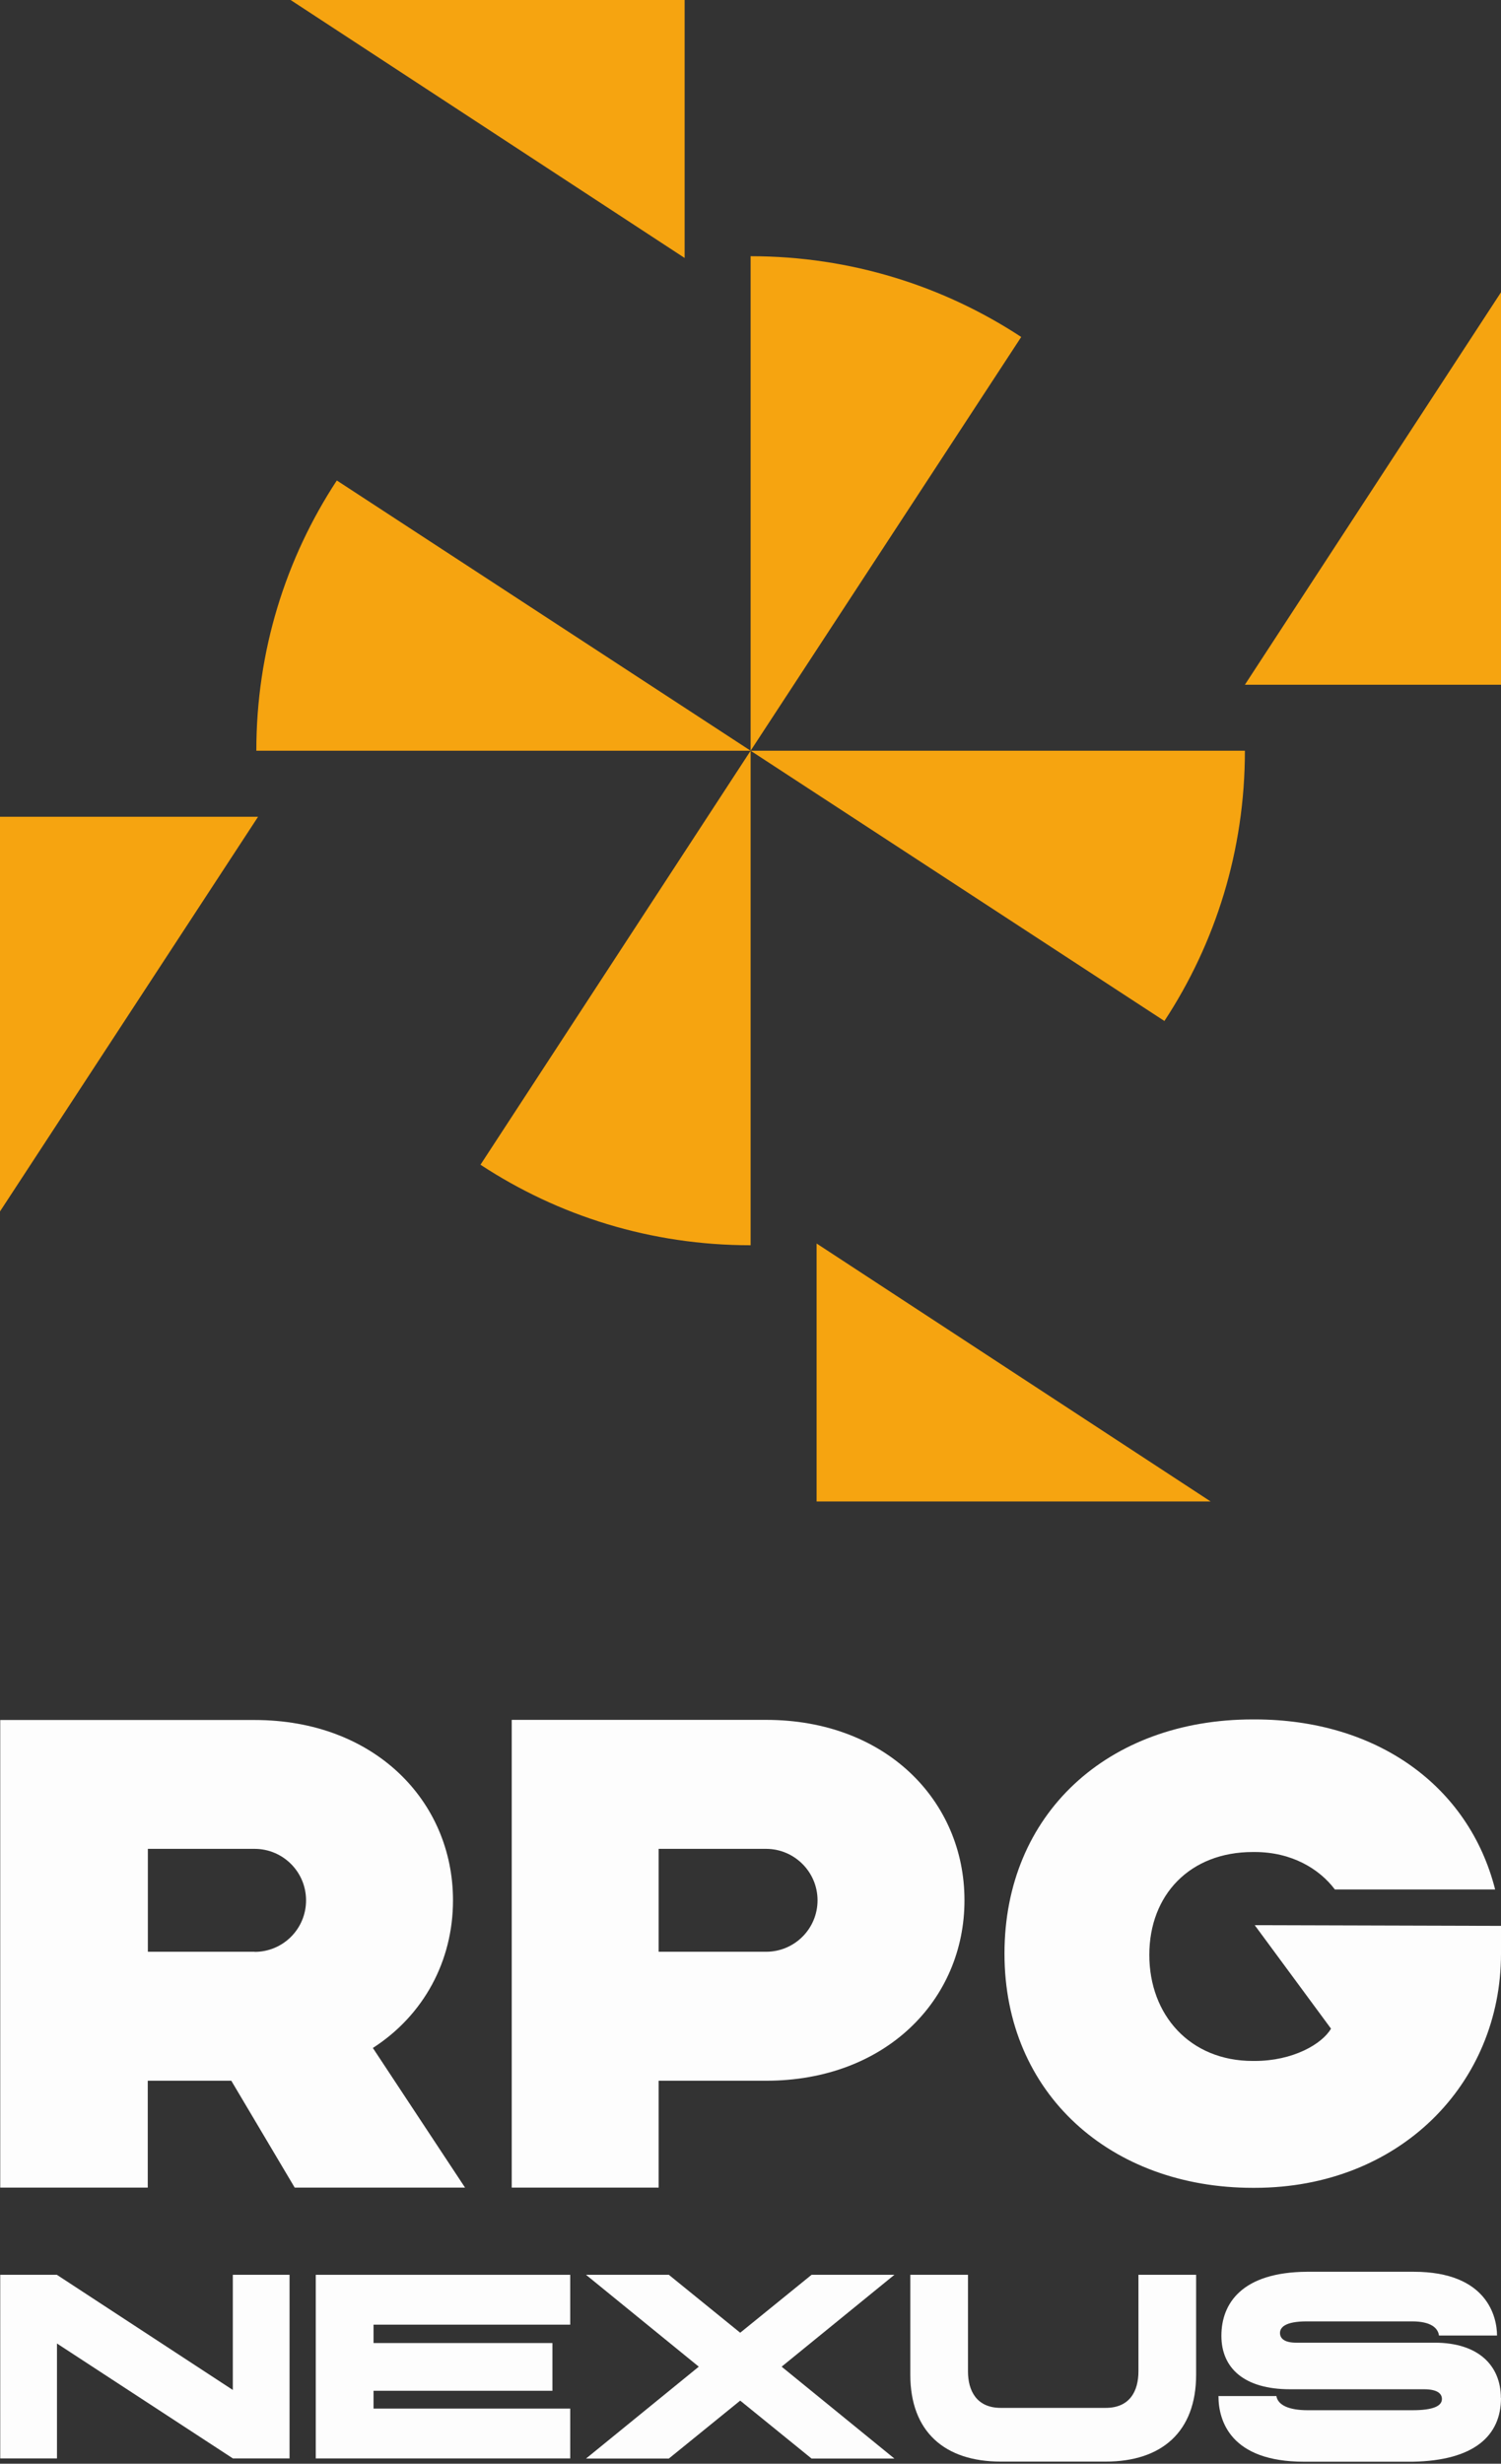
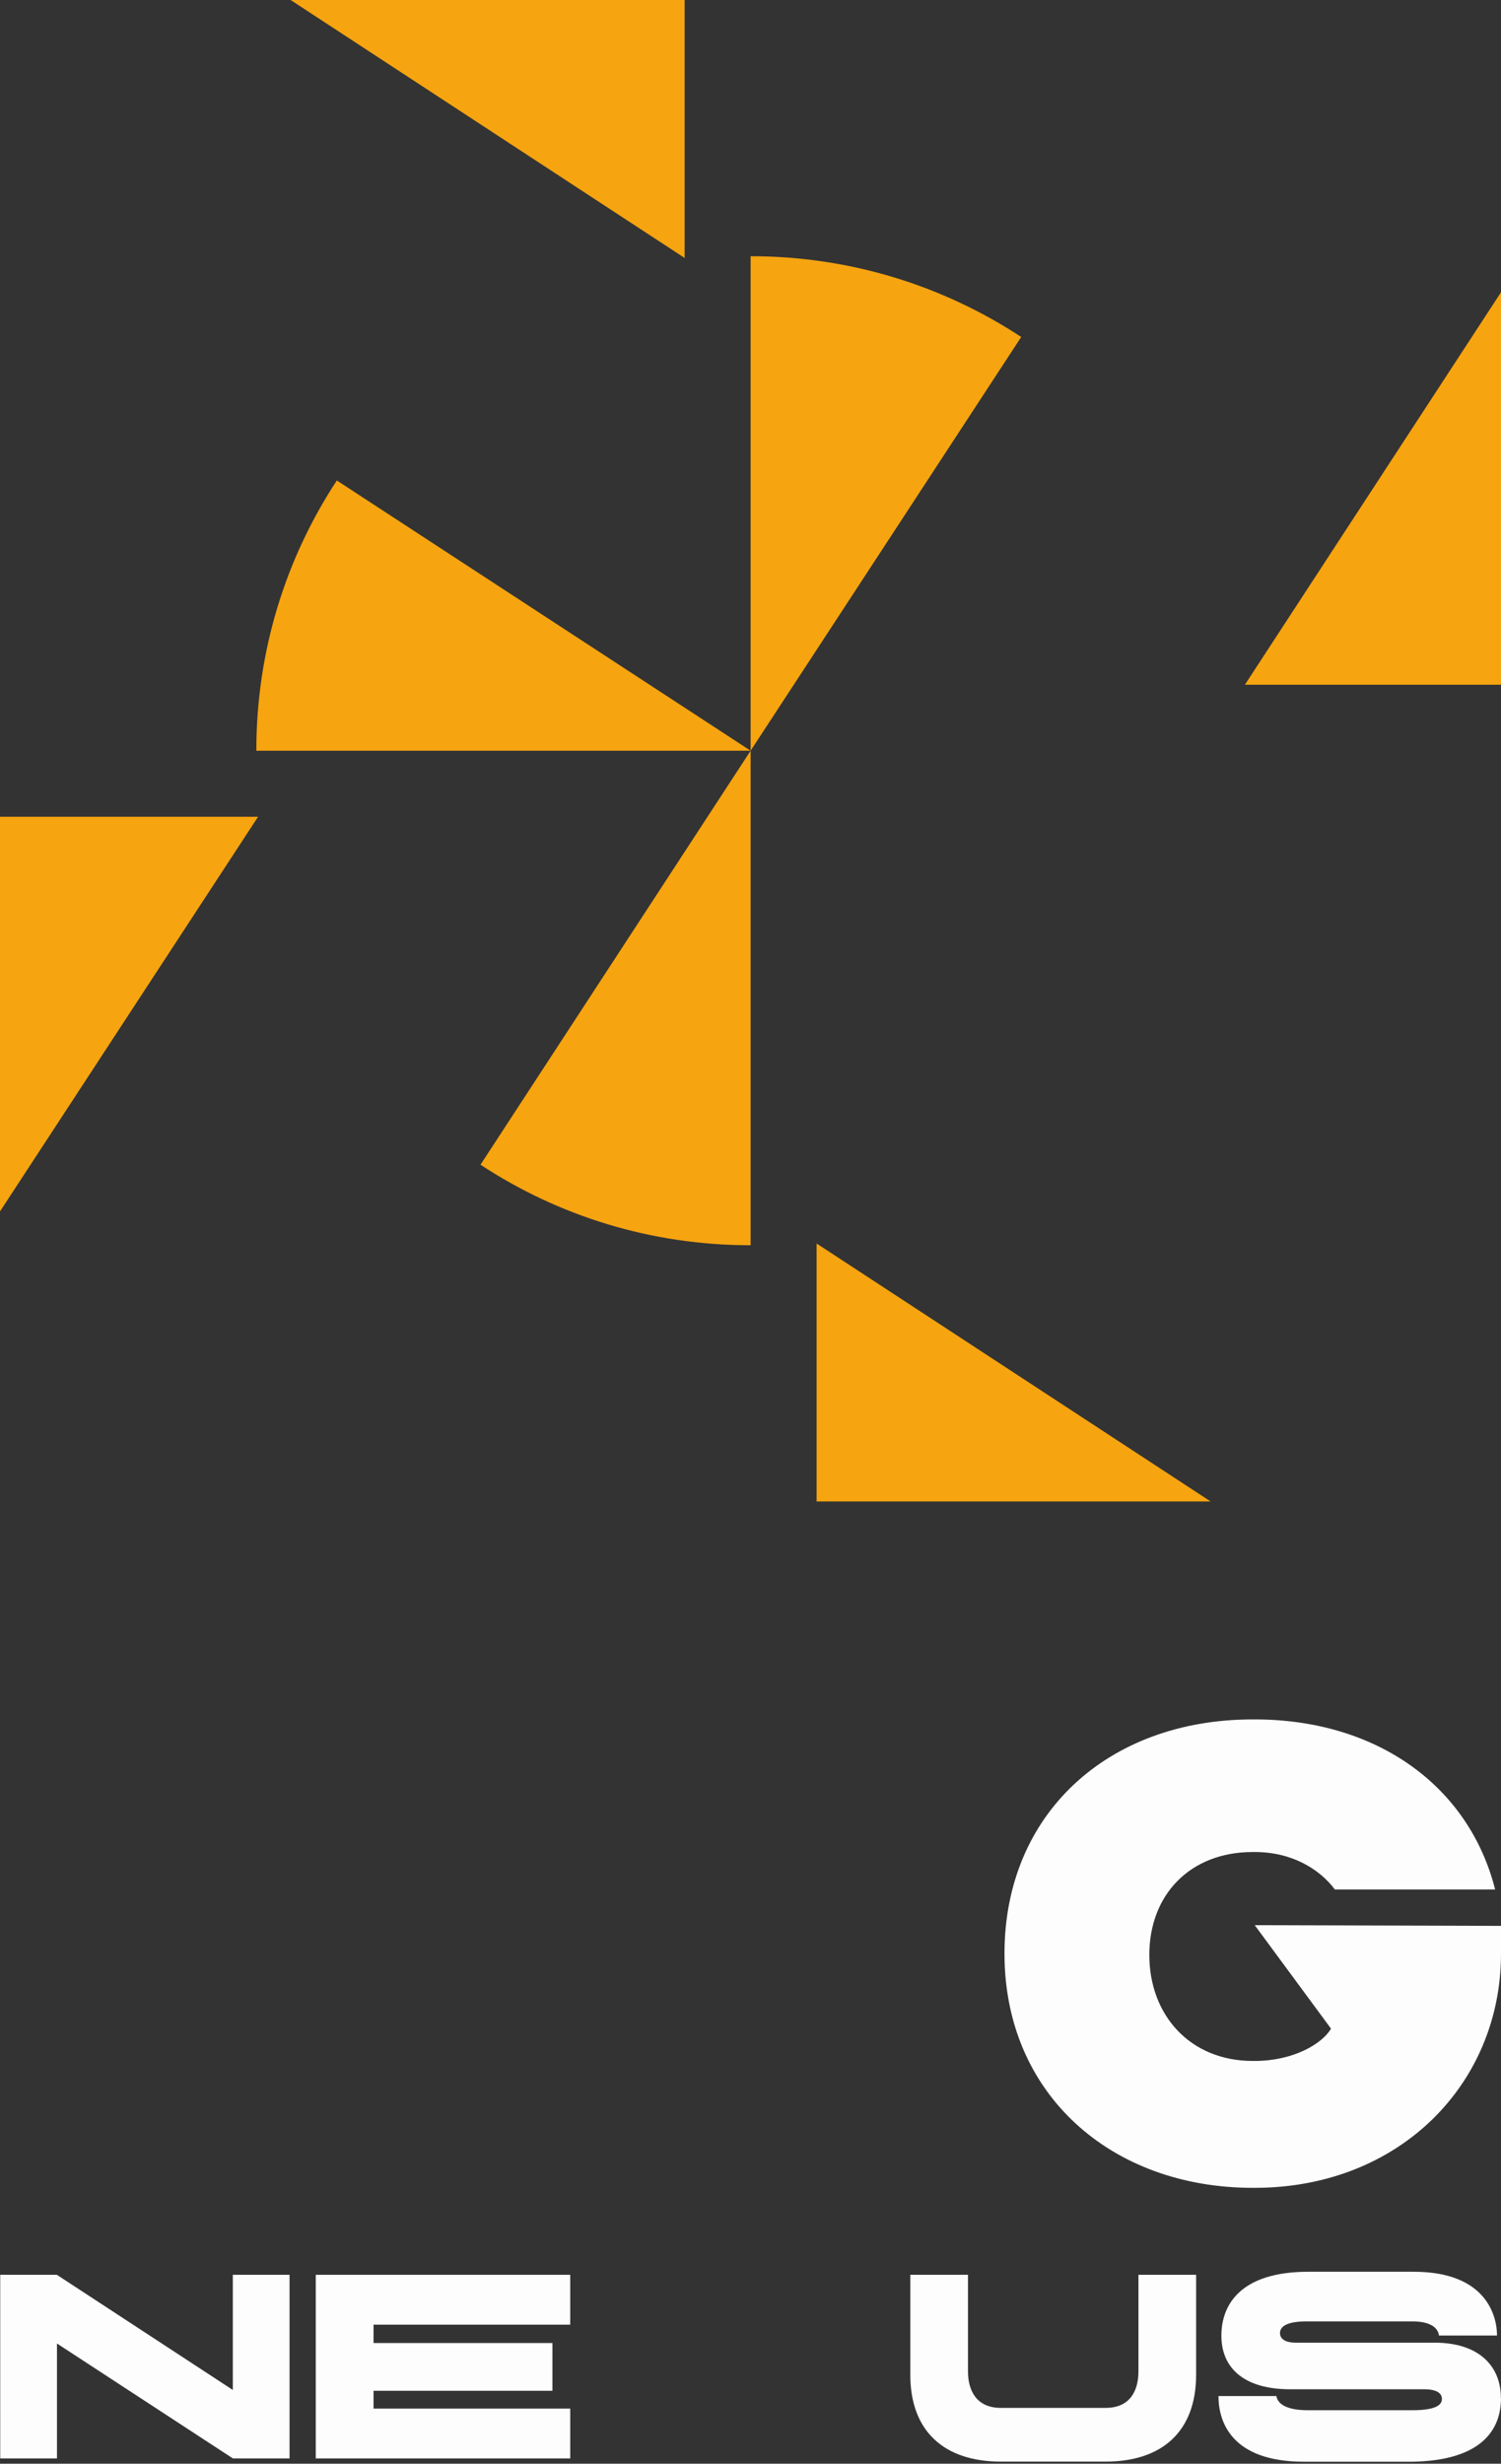
<svg xmlns="http://www.w3.org/2000/svg" width="128" height="210" viewBox="0 0 128 210" fill="none">
  <rect x="0" y="0" width="128" height="210" fill="#333333" stroke="none" />
  <g clip-path="url(#clip0_1_355)">
-     <path d="M0.02 146.607H21.719C31.915 146.607 38.63 153.5 38.63 161.98C38.63 167.158 36.125 171.778 31.796 174.561L39.657 186.463H25.131L19.724 177.354H12.601V186.463H0.02V146.597V146.607ZM21.719 166.37C24.113 166.37 26.099 164.435 26.099 161.98C26.099 159.526 24.104 157.591 21.719 157.591H12.61V166.36H21.719V166.37Z" fill="#FDFDFD" />
-     <path d="M82.247 161.98C82.247 170.46 75.523 177.354 65.337 177.354H56.168V186.463H43.638V146.596H65.337C75.533 146.596 82.247 153.49 82.247 161.97V161.98ZM69.717 161.98C69.717 159.536 67.721 157.591 65.337 157.591H56.168V166.36H65.337C67.731 166.36 69.717 164.425 69.717 161.97V161.98Z" fill="#FDFDFD" />
    <path d="M85.659 166.51C85.659 154.608 94.479 146.557 106.83 146.557H106.999C117.365 146.557 125.246 152.183 127.501 161.053H113.833C112.506 159.287 110.142 157.86 106.999 157.86H106.83C101.482 157.86 98.01 161.502 98.01 166.629C98.01 171.757 101.482 175.668 106.83 175.668H106.999C110.252 175.668 112.736 174.232 113.504 172.915L106.999 164.095L128 164.155V166.53C128 177.614 119.35 186.483 106.999 186.483H106.83C94.758 186.483 85.659 178.492 85.659 166.53V166.51Z" fill="#FDFDFD" />
    <path d="M24.692 193.896V209.549H19.863L4.859 199.752V209.549H0.02V193.896H4.849L19.854 203.712V193.896H24.682H24.692Z" fill="#FDFDFD" />
    <path d="M31.855 198.146V199.712H47.11V203.782H31.855V205.299H48.626V209.549H26.927V193.896H48.626V198.146H31.855Z" fill="#FDFDFD" />
-     <path d="M66.654 201.727L76.271 209.559H69.208L63.122 204.62L57.036 209.559H49.973L59.59 201.727L49.973 193.896H57.036L63.122 198.834L69.208 193.896H76.271L66.654 201.727Z" fill="#FDFDFD" />
    <path d="M77.628 202.416V193.896H82.546V202.126C82.546 203.782 83.285 205.239 85.34 205.239H94.289C96.364 205.239 97.082 203.782 97.082 202.126V193.896H102.001V202.416C102.001 207.274 99.068 209.818 94.289 209.818H85.34C80.551 209.818 77.628 207.264 77.628 202.416Z" fill="#FDFDFD" />
    <path d="M128 204.391C128 207.613 125.715 209.738 120.458 209.828H111.199C104.934 209.828 103.906 206.336 103.906 204.231H108.845C108.975 205.009 109.922 205.438 111.509 205.438H120.458C122.224 205.438 122.962 205.079 122.962 204.481C122.962 204.032 122.583 203.653 121.445 203.653H110.012C106.121 203.653 104.156 201.867 104.156 199.093C104.156 196.32 105.922 193.676 111.449 193.636H120.547C126.873 193.636 127.661 197.547 127.661 199.073H122.712C122.623 198.425 122.024 197.866 120.408 197.866H111.439C109.583 197.866 109.154 198.385 109.154 198.854C109.154 199.323 109.533 199.682 110.541 199.682H122.353C126.065 199.682 127.99 201.627 127.99 204.401L128 204.391Z" fill="#FDFDFD" />
    <path d="M87.086 28.723L64.01 63.99V21.839C72.53 21.839 80.461 24.373 87.086 28.723Z" fill="#F6A410" />
    <path d="M106.161 58.363H128V24.912L106.161 58.363Z" fill="#F6A410" />
    <path d="M69.637 105.992V127.98H103.238L69.637 105.992Z" fill="#F6A410" />
-     <path d="M106.161 63.99C106.161 72.51 103.647 80.401 99.297 87.026L64.01 63.99H106.161Z" fill="#F6A410" />
    <path d="M0 69.617V103.258L22.008 69.617H0Z" fill="#F6A410" />
    <path d="M64.01 63.99V106.141C55.49 106.141 47.598 103.627 40.974 99.277L64.01 63.99Z" fill="#F6A410" />
    <path d="M24.782 0L58.383 21.988V0H24.782Z" fill="#F6A410" />
    <path d="M64.01 63.99H21.859C21.859 55.47 24.373 47.578 28.723 40.954L64.01 63.99Z" fill="#F6A410" />
  </g>
  <defs>
    <clipPath id="clip0_1_355">
      <rect width="128" height="209.828" fill="white" />
    </clipPath>
  </defs>
</svg>